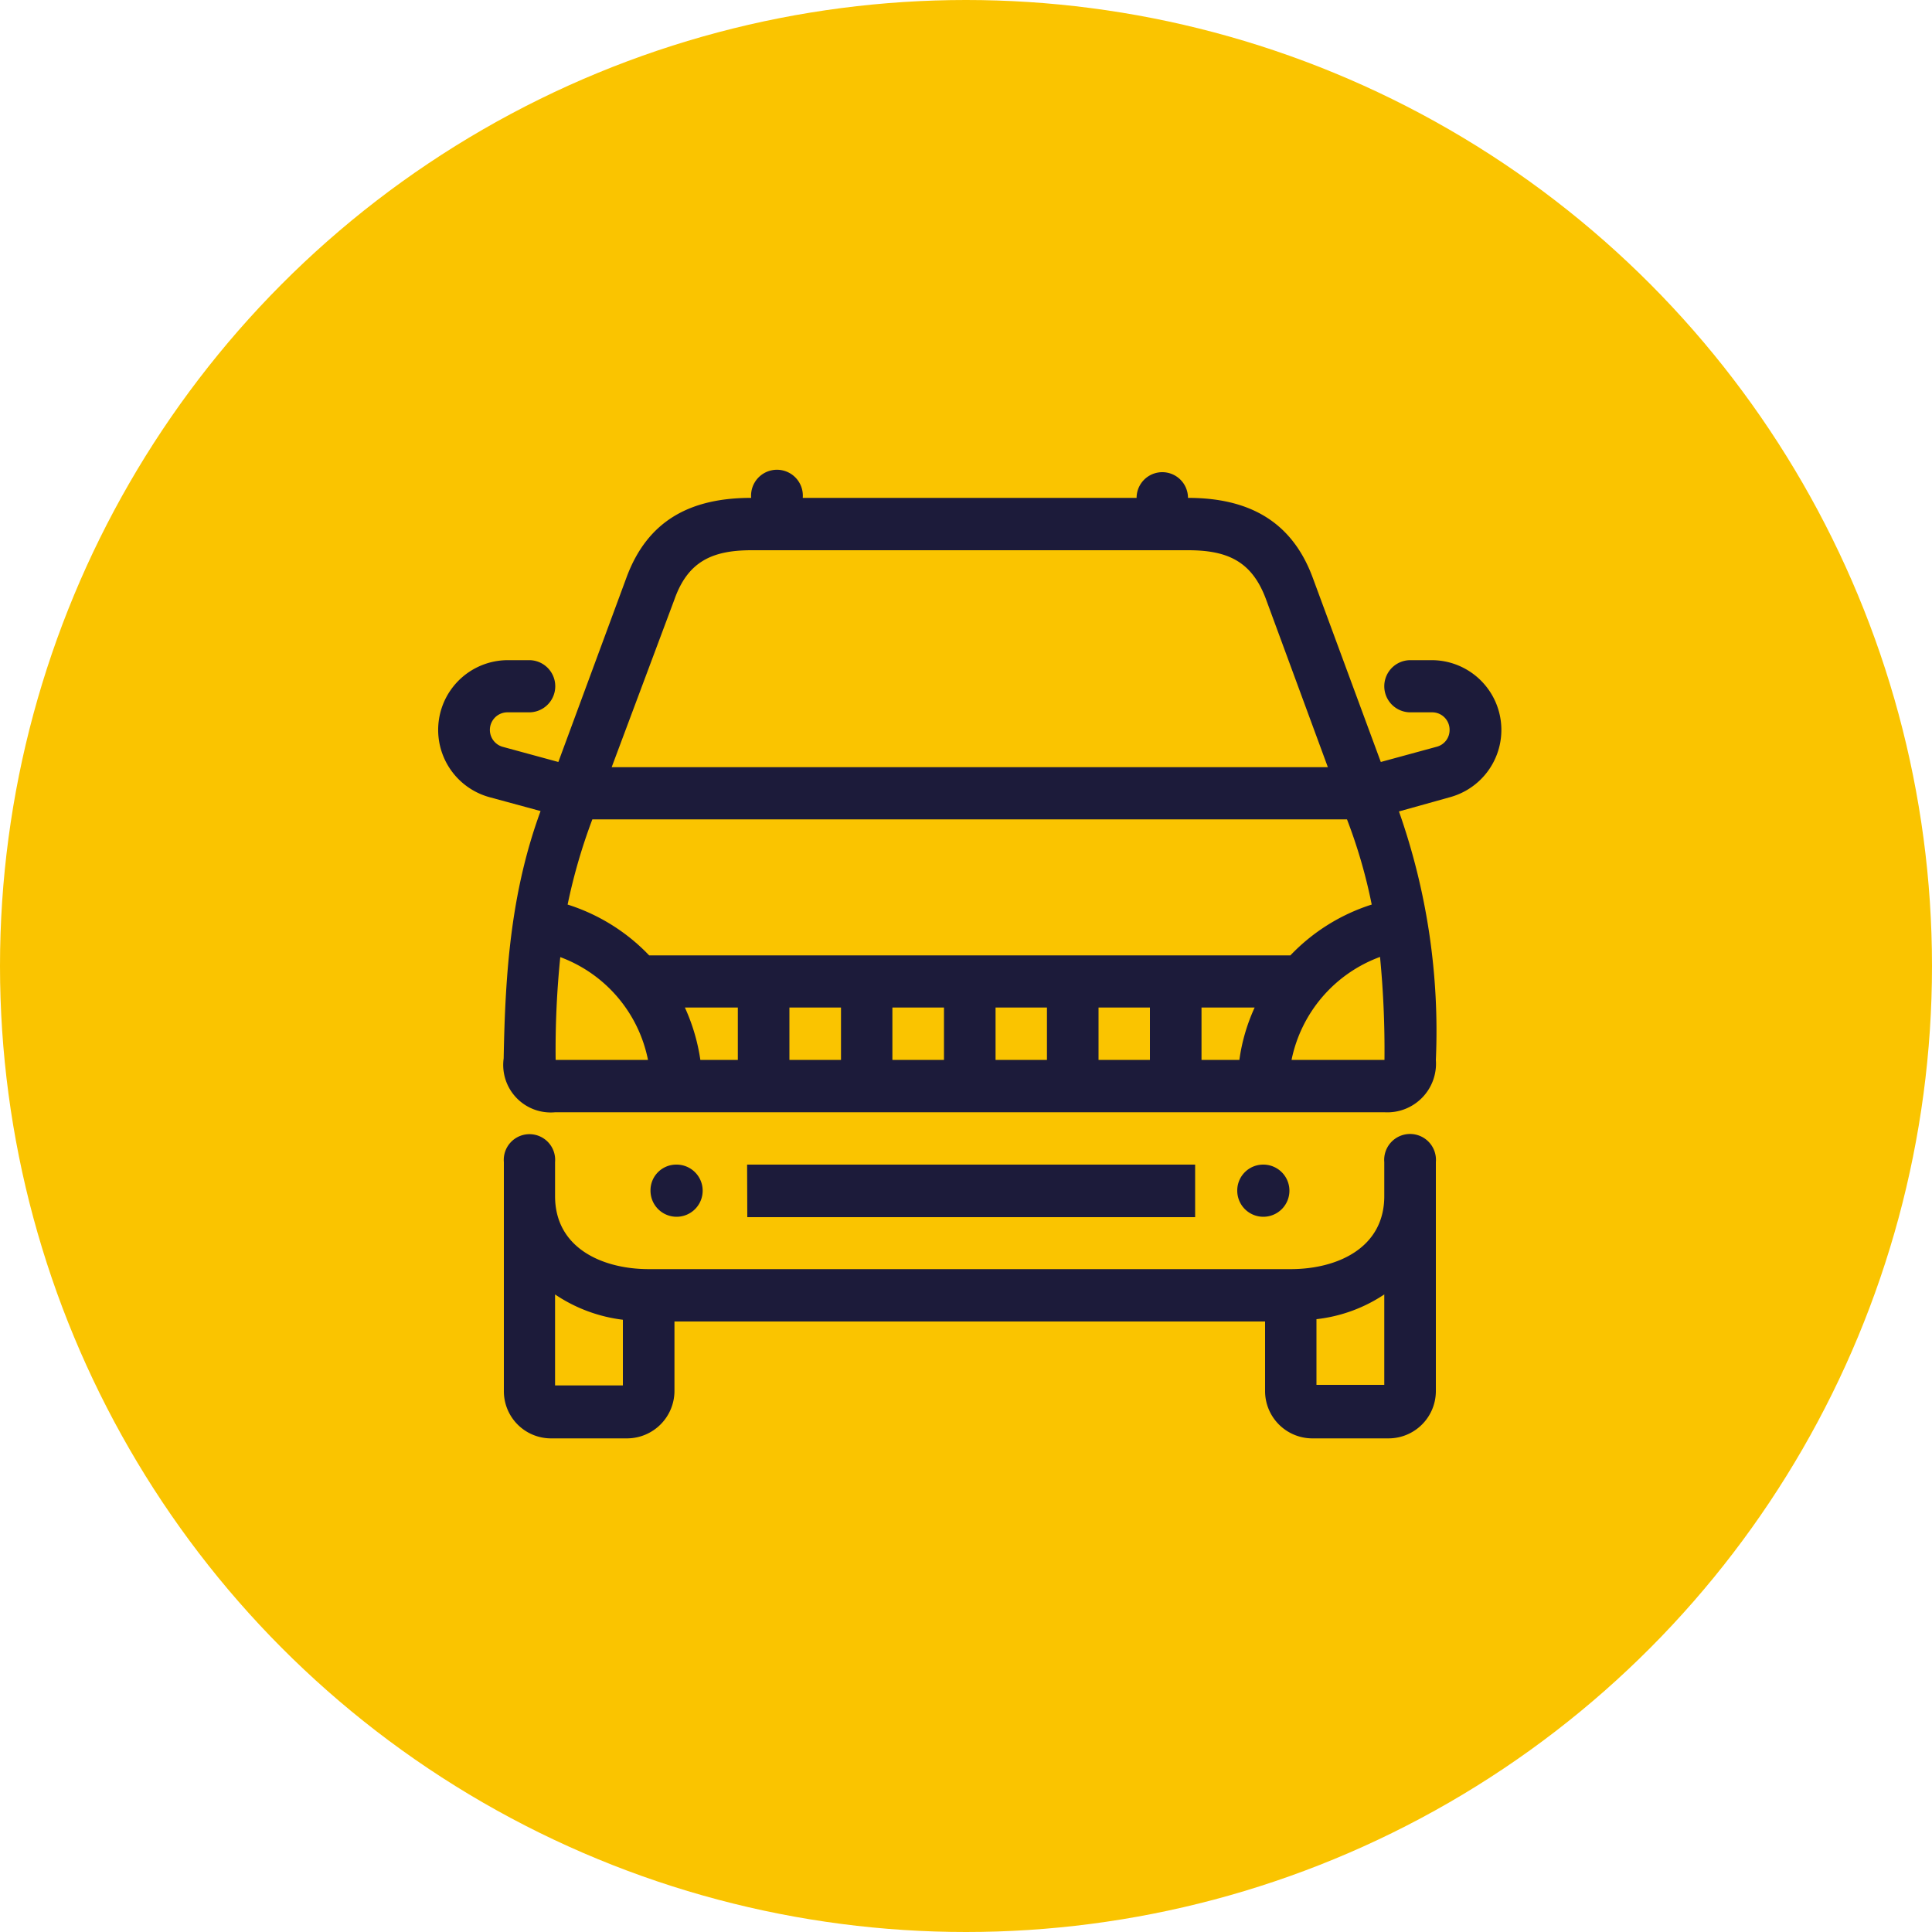
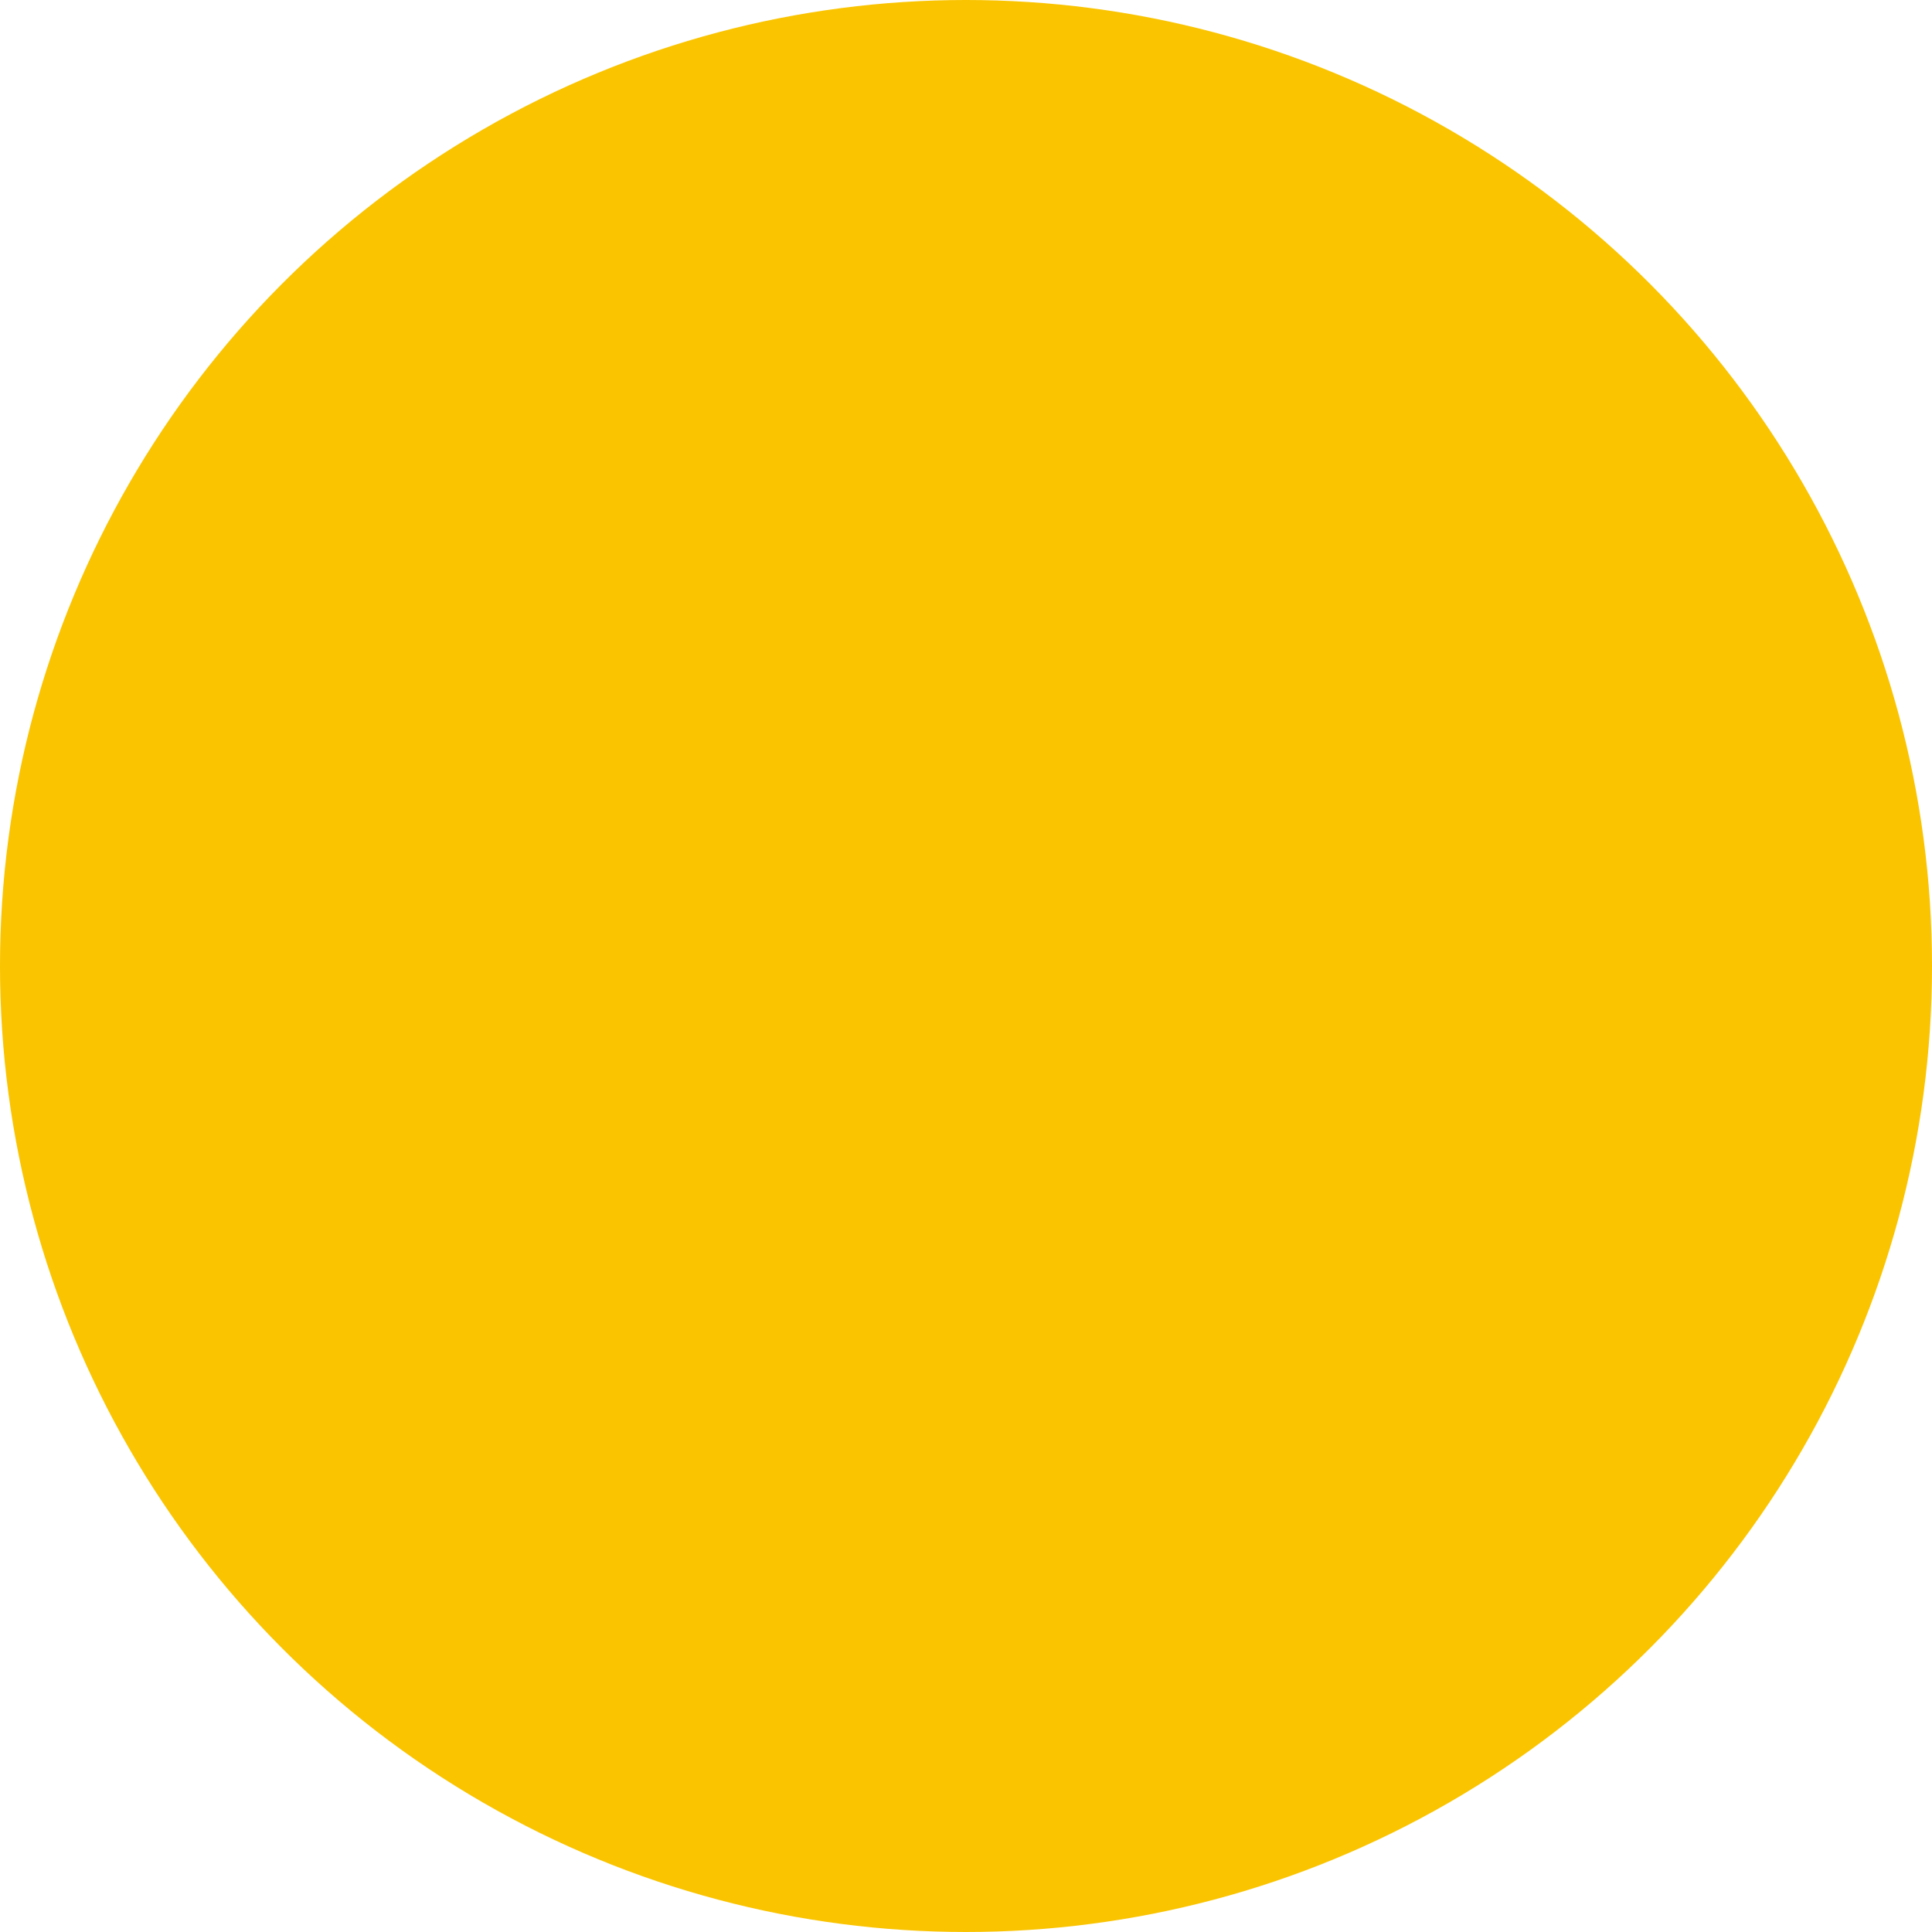
<svg xmlns="http://www.w3.org/2000/svg" viewBox="0 0 100 100">
  <defs>
    <style>.cls-1{fill:#fac400;}.cls-2{fill:#1c1b3a;fill-rule:evenodd;}</style>
  </defs>
  <title>icon-pa-car-accidents</title>
  <g id="Layer_2" data-name="Layer 2">
    <g id="Layer_1-2" data-name="Layer 1">
      <circle class="cls-1" cx="50" cy="50" r="50" />
-       <path class="cls-2" d="M31.66,39.71H68.73l-3.19-8.66c-.73-2-2-2.57-4.05-2.57H38.9c-2.06,0-3.31.6-4,2.57Zm25.2,12.44v2.71h2.66V52.15Zm-5.33,0v2.71h2.66V52.15Zm-5.34,0v2.71h2.67V52.15Zm-5.33,0v2.71h2.67V52.15Zm-5.41,0a10,10,0,0,1,.8,2.71h1.94V52.15Zm-1.91,2.71A7.17,7.17,0,0,0,29,49.54a47.46,47.46,0,0,0-.24,5.32Zm-1.3,13.45v3.4H28.73V67A8,8,0,0,0,32.24,68.31ZM71.65,67v4.68H68.14v-3.4A7.9,7.9,0,0,0,71.65,67ZM28.73,61.91V60.15a1.33,1.33,0,1,0-2.65,0V72a2.44,2.44,0,0,0,2.4,2.45h4A2.46,2.46,0,0,0,34.91,72V68.4H65.48V72a2.45,2.45,0,0,0,2.41,2.45h4A2.45,2.45,0,0,0,74.32,72V60.15a1.34,1.34,0,1,0-2.67,0v1.76c0,2.73-2.5,3.78-4.84,3.78H33.58C31.24,65.69,28.73,64.64,28.73,61.91ZM35,60.28a1.35,1.35,0,1,1-1.33,1.35A1.33,1.33,0,0,1,35,60.28Zm30.38,0a1.35,1.35,0,1,1-1.34,1.35A1.34,1.34,0,0,1,65.39,60.28Zm-26.71,0H61.86V63H38.68ZM71.43,49.53a7.21,7.21,0,0,0-4.58,5.33h4.81A49.9,49.9,0,0,0,71.43,49.53Zm-4.64-.08A10,10,0,0,1,71,46.82a27.12,27.12,0,0,0-1.28-4.41H30.66a29.28,29.28,0,0,0-1.28,4.41,10,10,0,0,1,4.22,2.63Zm-2.64,5.41a9.62,9.62,0,0,1,.79-2.71H62.19v2.71Zm10.17,0a2.52,2.52,0,0,1-2.67,2.71H28.74a2.46,2.46,0,0,1-2.67-2.79c.08-4.44.37-8.6,1.91-12.8l-2.65-.72a3.61,3.61,0,0,1,.92-7.09h1.14a1.35,1.35,0,0,1,0,2.7H26.25A.91.91,0,0,0,26,38.65l2.9.79,3.52-9.53c1.1-3,3.35-4.14,6.46-4.14a1.34,1.34,0,1,1,2.67,0H58.83a1.33,1.33,0,1,1,2.66,0c3.11,0,5.37,1.18,6.46,4.14l3.52,9.53,2.9-.79a.89.89,0,0,0,.66-.87.9.9,0,0,0-.89-.91H73a1.35,1.35,0,0,1,0-2.7h1.14a3.61,3.61,0,0,1,.92,7.09L72.41,42A34.21,34.21,0,0,1,74.32,54.86Z" />
    </g>
  </g>
</svg>